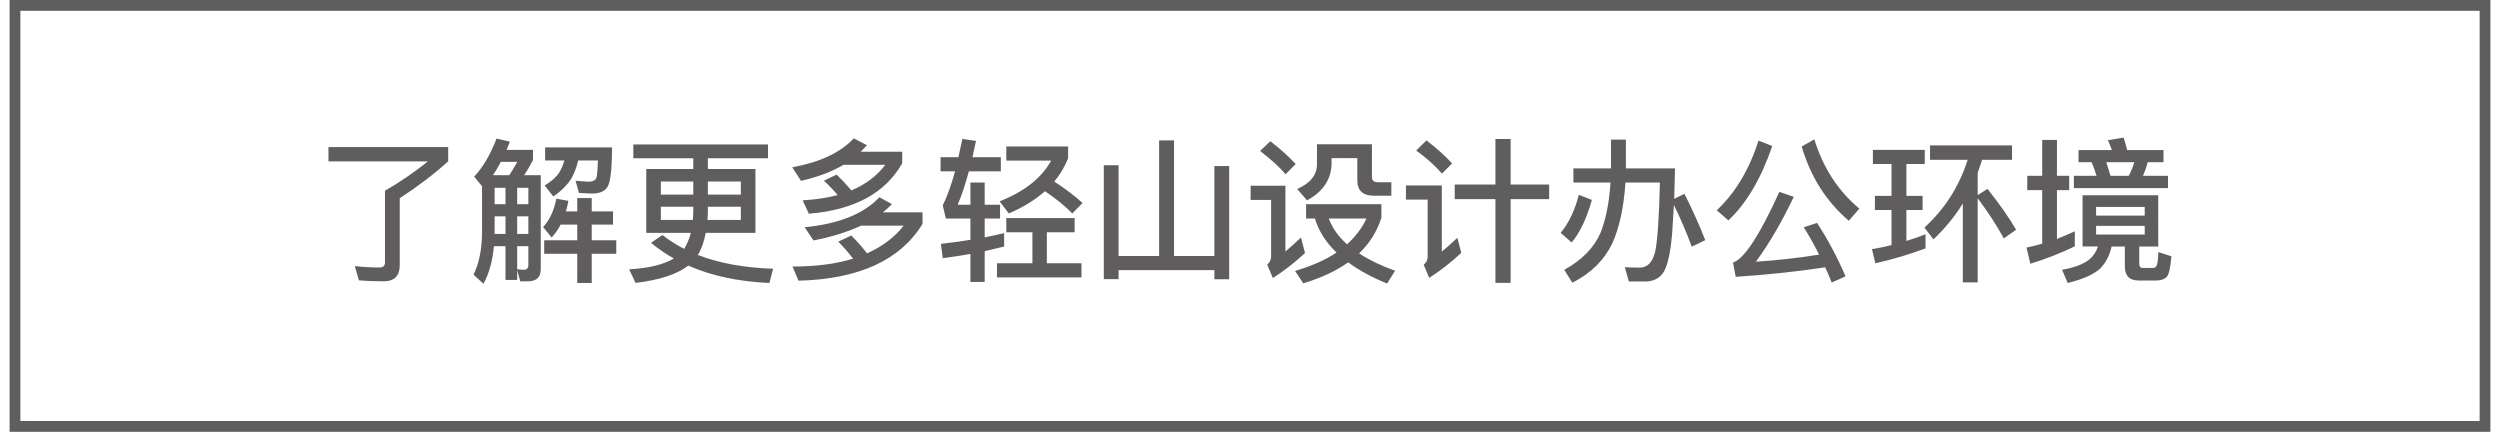
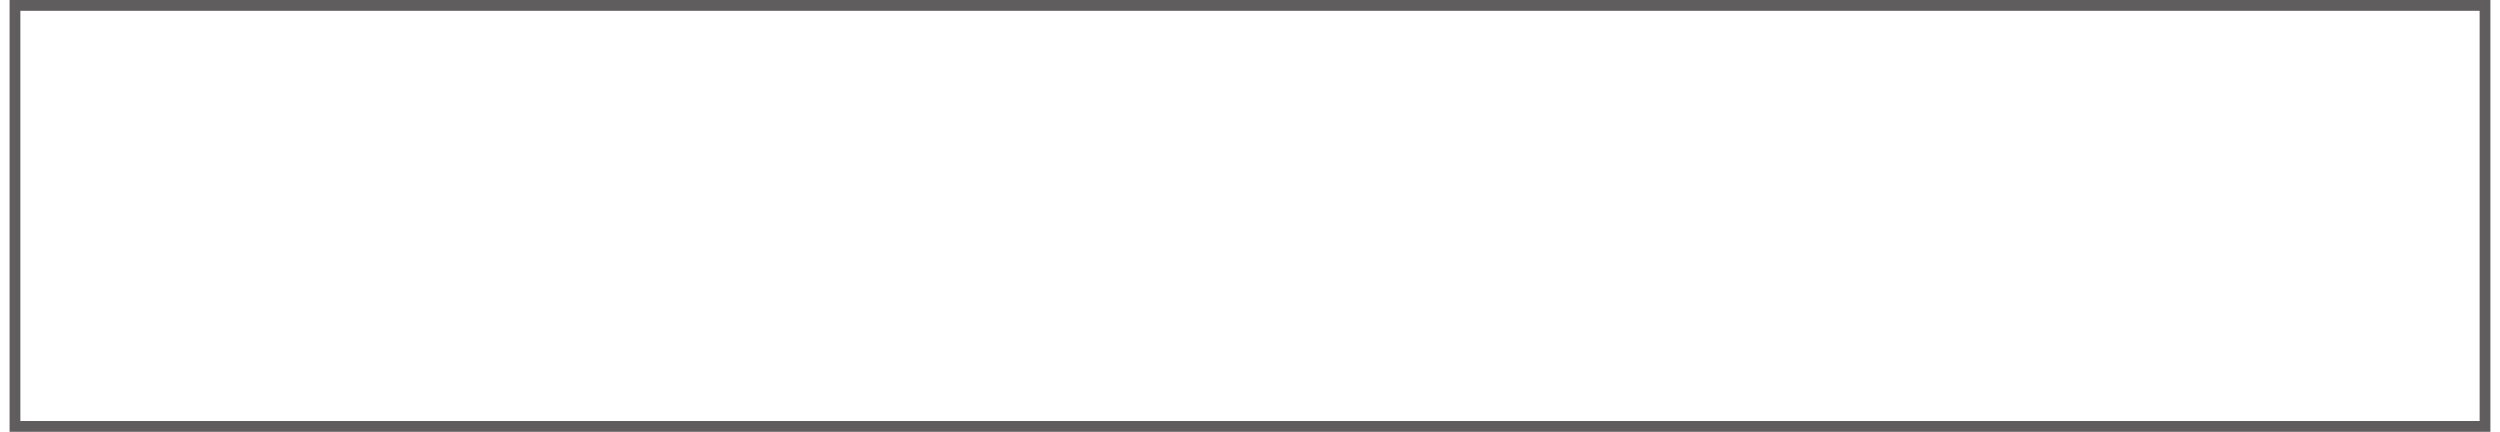
<svg xmlns="http://www.w3.org/2000/svg" xml:space="preserve" width="440px" height="76px" version="1.1" style="shape-rendering:geometricPrecision; text-rendering:geometricPrecision; image-rendering:optimizeQuality; fill-rule:evenodd; clip-rule:evenodd" viewBox="0 0 948.62 165.12">
  <defs>
    <style type="text/css">
   
    .fil1 {fill:#5F5D5D}
    .fil0 {fill:#5F5D5D;fill-rule:nonzero}
   
  </style>
  </defs>
  <g id="图层_x0020_1">
    <path class="fil0" d="M2.06 0l946.56 0 0 165.12 -948.62 0 0 -165.12 2.06 0zm942.44 4.12l-940.38 0 0 156.87 940.38 0 0 -156.87z" />
-     <path class="fil1" d="M143.54 72.94c5.78,-3.33 11.25,-7.08 16.4,-11.23l-38.01 0 0 -5.47 45.78 0 0 5.47c-5.47,4.92 -11.63,9.6 -18.52,14.09l0 25.52c0,4.16 -2.06,6.25 -6.18,6.25 -3.61,0 -6.77,-0.13 -9.45,-0.37l-1.55 -5.45c2.95,0.34 6.08,0.54 9.45,0.54 1.4,0 2.08,-0.67 2.08,-1.98l0 -27.37 0 0zm67.17 12.95c-0.86,1.69 -2.02,3.34 -3.43,4.93l-3.27 -3.99c2.54,-2.77 4.21,-6.4 5.05,-10.86l4.63 0.84c-0.36,1.73 -0.68,3.09 -0.96,4.03l4.33 0 0 -5.11 5.54 0 0 5.11 8.14 0 0 5.05 -8.14 0 0 5.98 9.38 0 0 5.18 -9.38 0 0 11.16 -5.54 0 0 -11.16 -12.64 0 0 -5.18 12.64 0 0 -5.98 -6.35 0zm-5.93 -24.54l0 -4.98 25.59 0c-0.04,8.44 -0.62,13.48 -1.78,15.13 -1.09,1.68 -3.05,2.52 -5.82,2.52 -0.75,0 -2.42,-0.09 -5.04,-0.24l-1.31 -4.64c2.1,0.11 3.82,0.24 5.17,0.35 1.46,-0.07 2.36,-0.54 2.73,-1.36 0.32,-0.73 0.53,-2.98 0.64,-6.78l-7.53 0c-0.56,2.38 -1.4,4.66 -2.56,6.83 -1.59,2.53 -3.9,4.85 -6.95,6.95l-3.33 -4.21c2.53,-1.48 4.42,-3.15 5.65,-5.06 0.75,-1.23 1.39,-2.73 1.91,-4.51l-7.37 0 0 0zm-19.31 21.38l0 6.72 4.16 0 0 -6.72 -4.16 0zm-0.28 11.42c-0.52,5.69 -1.85,10.48 -4,14.36l-3.8 -3.5c2.11,-4.21 3.2,-9.57 3.27,-16.1l0 -17.71 -3.03 -3.67c3.33,-3.47 6.18,-8.33 8.57,-14.55l5.1 1.18 -1.26 3.15 10.11 0 0 3.87c-1.2,2.3 -2.32,4.23 -3.39,5.82l6.35 0 0 35.93c0,3.09 -1.63,4.64 -4.91,4.64l-2.92 0 -1.18 -4.23 0 3.69 -4.47 0 0 -12.88 -4.44 0 0 0zm5.86 -27.15c0.83,-1.23 1.86,-2.92 3.09,-5.11l-6.29 0c-0.99,1.91 -2,3.6 -3.03,5.11l6.23 0zm3.04 35.93c1.19,0.15 2.02,0.24 2.49,0.24 1.19,0 1.79,-0.63 1.79,-1.89l0 -7.13 -4.28 0 0 8.78zm4.28 -13.48l0 -6.72 -4.28 0 0 6.72 4.28 0zm0 -11.36l0 -6.29 -4.28 0 0 6.29 4.28 0zm-8.74 -6.29l-4.16 0 0 6.29 4.16 0 0 -6.29zm48.88 -16.57l51.49 0 0 5.28 -22.99 0 0 4.1 18.19 0 0 24.43 -19 0c-0.65,3.39 -1.65,6.21 -3.03,8.44 8.07,3.15 17.67,4.91 28.79,5.28l-1.42 5.45c-11.91,-0.54 -22.26,-2.77 -31,-6.65 -4.29,3.32 -11.01,5.53 -20.2,6.61l-2.42 -5.17c7.64,-0.48 13.33,-1.87 17.09,-4.17 -3.12,-1.74 -6.04,-3.73 -8.72,-5.99l4.34 -2.98c2.36,1.87 5.13,3.62 8.3,5.3 1.12,-1.76 1.96,-3.8 2.56,-6.12l-17.04 0 0 -24.43 17.98 0 0 -4.1 -22.92 0 0 -5.28 0 0zm41.11 28.87l0 -5.04 -12.61 0 0 1.42c0,1.26 -0.04,2.46 -0.17,3.62l12.78 0 0 0zm-18.36 0c0.11,-1.18 0.17,-2.4 0.17,-3.62l0 -1.42 -12.4 0 0 5.04 12.23 0 0 0zm-12.23 -9.68l12.4 0 0 -5 -12.4 0 0 5zm17.98 -5l0 5 12.61 0 0 -5 -12.61 0zm60.84 -13.89c-1.12,1.18 -1.91,2.02 -2.38,2.49l15.86 0 0 4.4c-6.46,11.44 -18.35,17.88 -35.7,19.3l-2.38 -5.11c5.07,-0.3 9.53,-0.99 13.37,-2.02 -1.54,-1.84 -3.28,-3.69 -5.23,-5.51l4.87 -2.32c2.06,2.02 3.95,4.03 5.64,6.05 5.5,-2.34 9.81,-5.6 12.95,-9.79l-15.97 0c-4.6,2.69 -10.03,4.73 -16.27,6.12l-3.33 -5.17c10.54,-1.91 18.37,-5.58 23.53,-11.06l5.04 2.62 0 0zm-6.01 34.52c2.23,2.21 4.25,4.49 6.05,6.83 5.9,-2.67 10.56,-6.19 13.98,-10.59l-16.28 0c-5.23,2.43 -11.29,4.3 -18.18,5.65l-3.39 -5.05c13.03,-1.26 22.56,-5.08 28.57,-11.46l4.81 2.62c-1.03,1.07 -2.17,2.1 -3.43,3.13l15.13 0 0 4.41c-8.5,13.91 -24.32,21.14 -47.44,21.74l-2.27 -5.41c8.99,0 16.72,-1.01 23.16,-3.03 -1.98,-2.53 -3.87,-4.7 -5.69,-6.48l4.98 -2.36 0 0zm45.57 -20.26l5.45 0 0 8.5 5.88 0 0 5.28 -5.88 0 0 7.19c2.17,-0.43 4.66,-0.97 7.43,-1.61l0 5.11 -7.43 1.78 0 11.76 -5.45 0 0 -10.69c-3.46,0.6 -6.98,1.14 -10.58,1.61l-0.71 -5.47c4.74,-0.56 8.5,-1.07 11.29,-1.55l0 -8.13 -9.4 0 -1.18 -5.05c1.74,-3.56 3.3,-7.9 4.7,-13.01l-5.54 0 0 -5.41 6.83 0 1.5 -6.99 5.22 0.77 -1.36 6.23 10.86 0 0 5.4 -12.23 0c-1.31,4.88 -2.73,9.13 -4.27,12.78l4.87 0 0 -8.5 0 0zm23.7 19.01l-9.98 0 0 -5.41 26.12 0 0 5.41 -10.62 0 0 11.87 13.24 0 0 5.41 -32.31 0 0 -5.41 13.55 0 0 -11.87zm4.81 -15.69c-3.89,3.42 -8.5,6.25 -13.85,8.5l-3.5 -4.63c9.47,-3.72 16.04,-8.91 19.71,-15.57l-17.15 0 0 -5.41 23.63 0 0 4.47c-1.26,3.24 -3.03,6.22 -5.28,8.95 4.27,2.79 7.88,5.52 10.8,8.2l-3.91 3.99c-2.75,-2.81 -6.22,-5.64 -10.45,-8.5l0 0zm64.78 -9.61l5.65 0 0 43.29 -5.65 0 0 -3.5 -36.64 0 0 3.44 -5.65 0 0 -43.54 5.65 0 0 34.69 15.5 0 0 -44.19 5.71 0 0 44.19 15.43 0 0 -34.38 0 0zm21.4 -9.51c3.8,2.94 7.02,5.84 9.68,8.73l-3.86 3.91c-2.3,-2.73 -5.56,-5.69 -9.75,-8.91l3.93 -3.73zm-7.55 17.04l13.31 0 0 25.14c1.65,-1.4 3.65,-3.18 5.94,-5.35l1.55 5.93c-3.93,3.65 -8.03,6.85 -12.3,9.57l-2.15 -5.11c0.99,-0.88 1.48,-1.93 1.48,-3.15l0 -21.62 -7.83 0 0 -5.41zm21.21 7.06l28.8 0 0 5.18c-1.69,5.28 -4.55,9.81 -8.54,13.61 3.86,2.53 8.46,4.74 13.76,6.65l-3.03 4.87c-5.73,-2.29 -10.71,-5 -14.89,-8.09 -4.6,3.28 -10.33,5.97 -17.18,8.03l-3.13 -4.75c6.33,-1.86 11.61,-4.2 15.84,-7.01 -4.08,-3.95 -6.83,-8.29 -8.24,-13.01l-3.39 0 0 -5.48 0 0zm8.67 5.48c1.35,3.6 3.69,6.89 7,9.85 3.26,-2.96 5.73,-6.25 7.42,-9.85l-14.42 0zm-4.51 -28.4l21.02 0 0 12.49c0,1.33 0.73,2.02 2.21,2.02l5.21 0 0 5.15 -6.72 0c-4.18,0 -6.29,-1.97 -6.29,-5.92l0 -8.44 -9.85 0 0 1.78c0,6.16 -3.13,10.97 -9.38,14.36l-3.75 -4.33c5.04,-2.26 7.55,-5.41 7.55,-9.45l0 -7.66 0 0zm52.68 15.39l15.56 0 0 -17.41 5.82 0 0 17.41 14.72 0 0 5.58 -14.72 0 0 32.03 -5.82 0 0 -32.03 -15.56 0 0 -5.58zm-10.82 -16.87c3.93,2.98 7.19,5.9 9.81,8.8l-3.87 3.9c-2.44,-2.87 -5.73,-5.83 -9.85,-8.84l3.91 -3.86 0 0zm-7.84 17.23l13.72 0 0 25.29c1.63,-1.29 3.61,-3.07 5.95,-5.28l1.48 5.75c-3.84,3.61 -7.92,6.81 -12.24,9.58l-2.12 -5.05c1.03,-0.84 1.52,-1.84 1.52,-3.03l0 -21.87 -8.31 0 0 -5.39 0 0zm71.1 5.52c-1.98,7.08 -4.55,12.51 -7.73,16.27l-4.21 -3.67c3.09,-3.69 5.41,-8.54 6.96,-14.55l4.98 1.95zm7.32 -23.05l5.69 0 0 10.99 18.78 0 -0.3 11.65 3.91 -1.91c2.85,5.58 5.51,11.49 7.96,17.71l-5.17 2.49c-2.08,-5.67 -4.38,-10.97 -6.83,-15.93 -0.24,4.4 -0.47,8.27 -0.71,11.6 -0.6,6.41 -1.59,10.94 -2.96,13.61 -1.35,2.44 -3.54,3.79 -6.61,4.03l-6.93 0 -1.55 -5.47c2.02,0.13 3.91,0.17 5.69,0.17 2.9,0 4.85,-1.98 5.88,-5.93 0.92,-4.03 1.52,-12.92 1.85,-26.61l-13.18 0c-0.61,9.42 -2.28,17.19 -5.05,23.29 -3.09,6.44 -8.18,11.46 -15.26,15.02l-3.09 -4.93c6.76,-3.72 11.4,-8.46 13.89,-14.19 2.06,-5.26 3.32,-11.66 3.8,-19.19l-14.19 0 0 -5.41 14.38 0 0 -10.99zm61.65 2.44c-4.25,12.43 -9.83,21.92 -16.77,28.44l-4.44 -3.86c7.13,-6.72 12.45,-15.6 15.97,-26.66l5.24 2.08 0 0zm17.15 29.41c4.12,6.33 7.75,13.14 10.88,20.42l-5.3 2.38c-0.86,-2.21 -1.69,-4.17 -2.49,-5.82 -10.69,1.61 -22.09,2.84 -34.22,3.63l-1.01 -5.48c4.21,-1.3 10.12,-10.3 17.71,-27.02l5.52 1.91c-4.64,9.7 -9.47,17.97 -14.49,24.81 8.63,-0.57 16.7,-1.5 24.17,-2.72 -1.93,-3.84 -3.88,-7.32 -5.88,-10.46l5.11 -1.65 0 0zm-1.05 -31.96c3.35,10.88 9.1,19.73 17.21,26.49l-4.03 4.63c-8.63,-7.36 -14.64,-16.82 -18.01,-28.39l4.83 -2.73 0 0zm44.24 2.32l31.36 0 0 5.51 -11.46 0c-0.71,2.21 -1.27,3.89 -1.68,5.01l0 8.47 3.76 -2.36c4.64,5.82 8.26,11.02 10.93,15.61l-4.7 3.33c-2.58,-4.79 -5.91,-9.92 -9.99,-15.37l0 32.17 -5.68 0 0 -30.16c-3.1,4.98 -6.83,9.56 -11.23,13.72l-3.46 -4.51c7.82,-7.12 13.31,-15.77 16.53,-25.91l-14.38 0 0 -5.51 0 0zm-21.08 19.29l6.35 0 0 -12.17 -7.12 0 0 -5.41 19.83 0 0 5.41 -7.02 0 0 12.17 6.19 0 0 5.41 -6.19 0 0 11.83c2.75,-0.83 5.18,-1.69 7.32,-2.57l0 5.41c-5.99,2.25 -12.38,4.16 -19.19,5.71l-1.31 -5.41c2.21,-0.35 4.73,-0.86 7.49,-1.55l0 -13.41 -6.35 0 0 -5.41 0 -0.01zm77.86 -17.51l12.77 0c-0.43,-1.23 -0.94,-2.47 -1.55,-3.76l6.01 -1.01c0.52,1.59 0.97,3.18 1.36,4.77l13.91 0 0 4.64 -6.01 0c-0.43,1.6 -1.05,3.34 -1.85,5.21l9.57 0 0 4.7 -35.99 0 0 -4.7 8.67 0c-0.67,-2.15 -1.31,-3.88 -1.89,-5.21l-5 0 0 -4.64zm19.19 9.85c0.94,-1.74 1.65,-3.48 2.14,-5.21l-10.71 0c0.6,1.84 1.14,3.58 1.61,5.21l6.96 0zm-17.65 7.43l28.94 0 0 19.6 -7.26 0 0 6.48c0,1.14 0.43,1.72 1.31,1.72l4.04 0c0.51,0 0.92,-0.26 1.24,-0.78 0.37,-0.6 0.61,-2.36 0.71,-5.28l5 1.59c-0.36,4.44 -0.98,7.11 -1.91,8.03 -0.94,0.84 -2.32,1.24 -4.1,1.24l-6.52 0c-3.52,0 -5.28,-1.82 -5.28,-5.47l0 -7.53 -5.07 0c-0.71,3.32 -2.15,6.11 -4.31,8.37 -2.47,2.29 -6.64,4.16 -12.48,5.58l-2.14 -5.05c4.7,-0.85 8.15,-2.14 10.32,-3.86 1.59,-1.31 2.73,-2.98 3.39,-5.05l-5.88 0 0 -19.59 0 0zm23.77 15.02l0 -3.32 -18.59 0 0 3.32 18.59 0zm-18.59 -7.25l18.59 0 0 -3.31 -18.59 0 0 3.31zm-8.14 11.76c-5.28,2.58 -10.93,4.79 -17,6.66l-1.48 -6.19c2.1,-0.42 4.1,-0.92 6.01,-1.48l0 -20.48 -5.71 0 0 -5.47 5.71 0 0 -13.72 5.64 0 0 13.72 4.68 0 0 5.47 -4.68 0 0 18.66c2.41,-0.97 4.68,-1.93 6.83,-2.92l0 5.75z" />
  </g>
</svg>